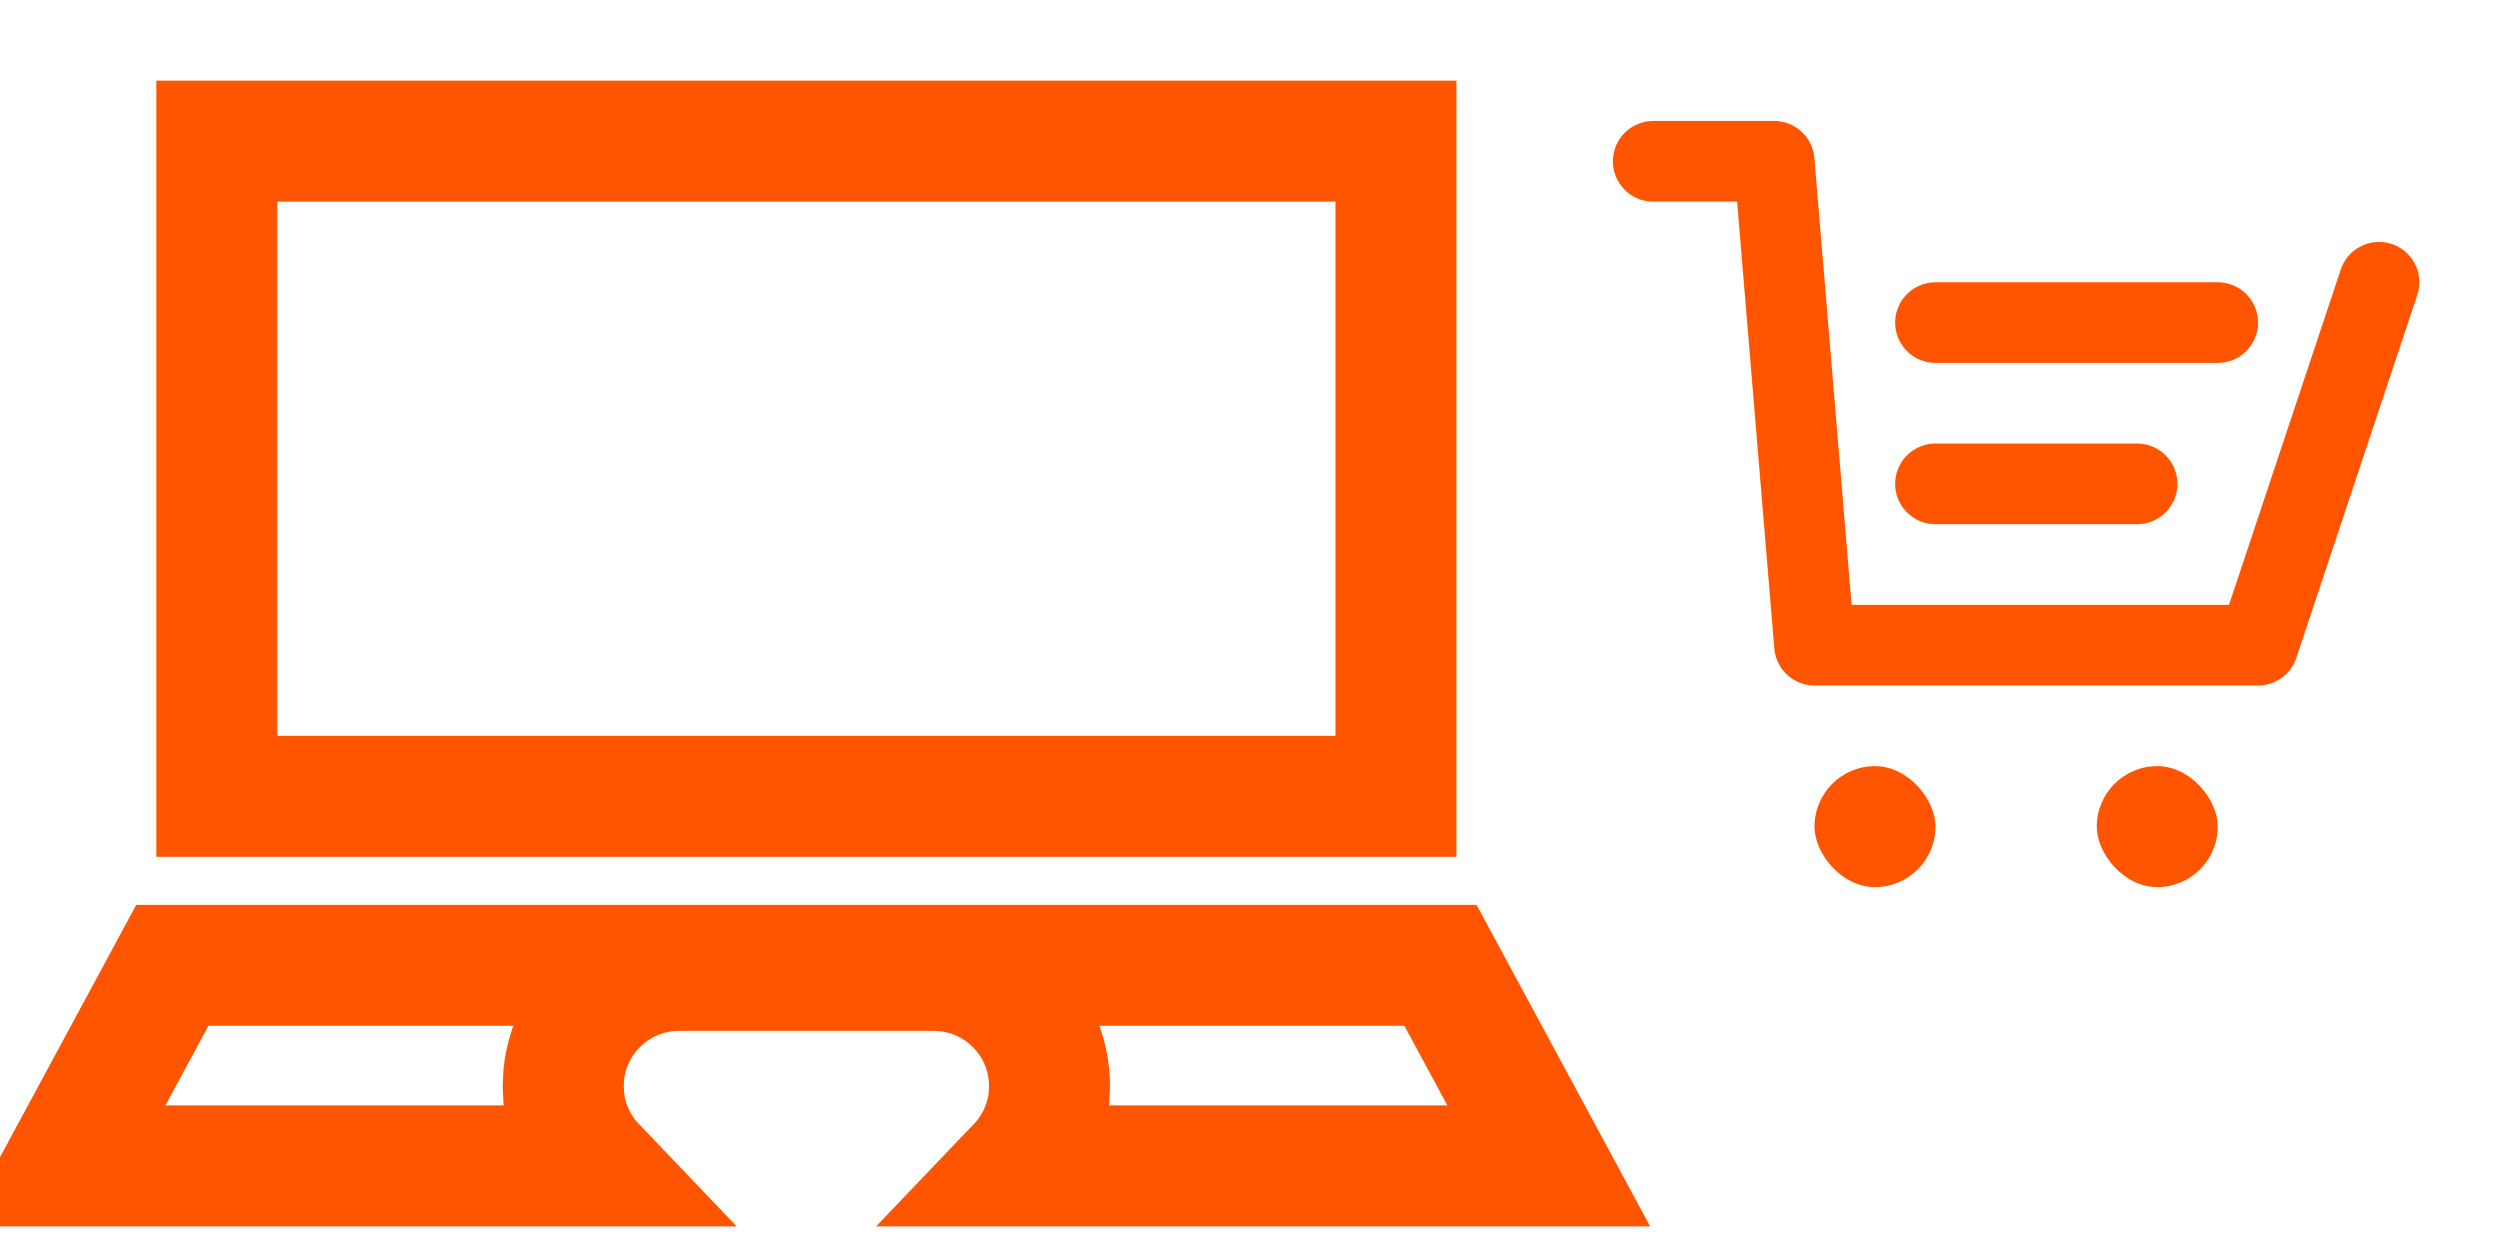
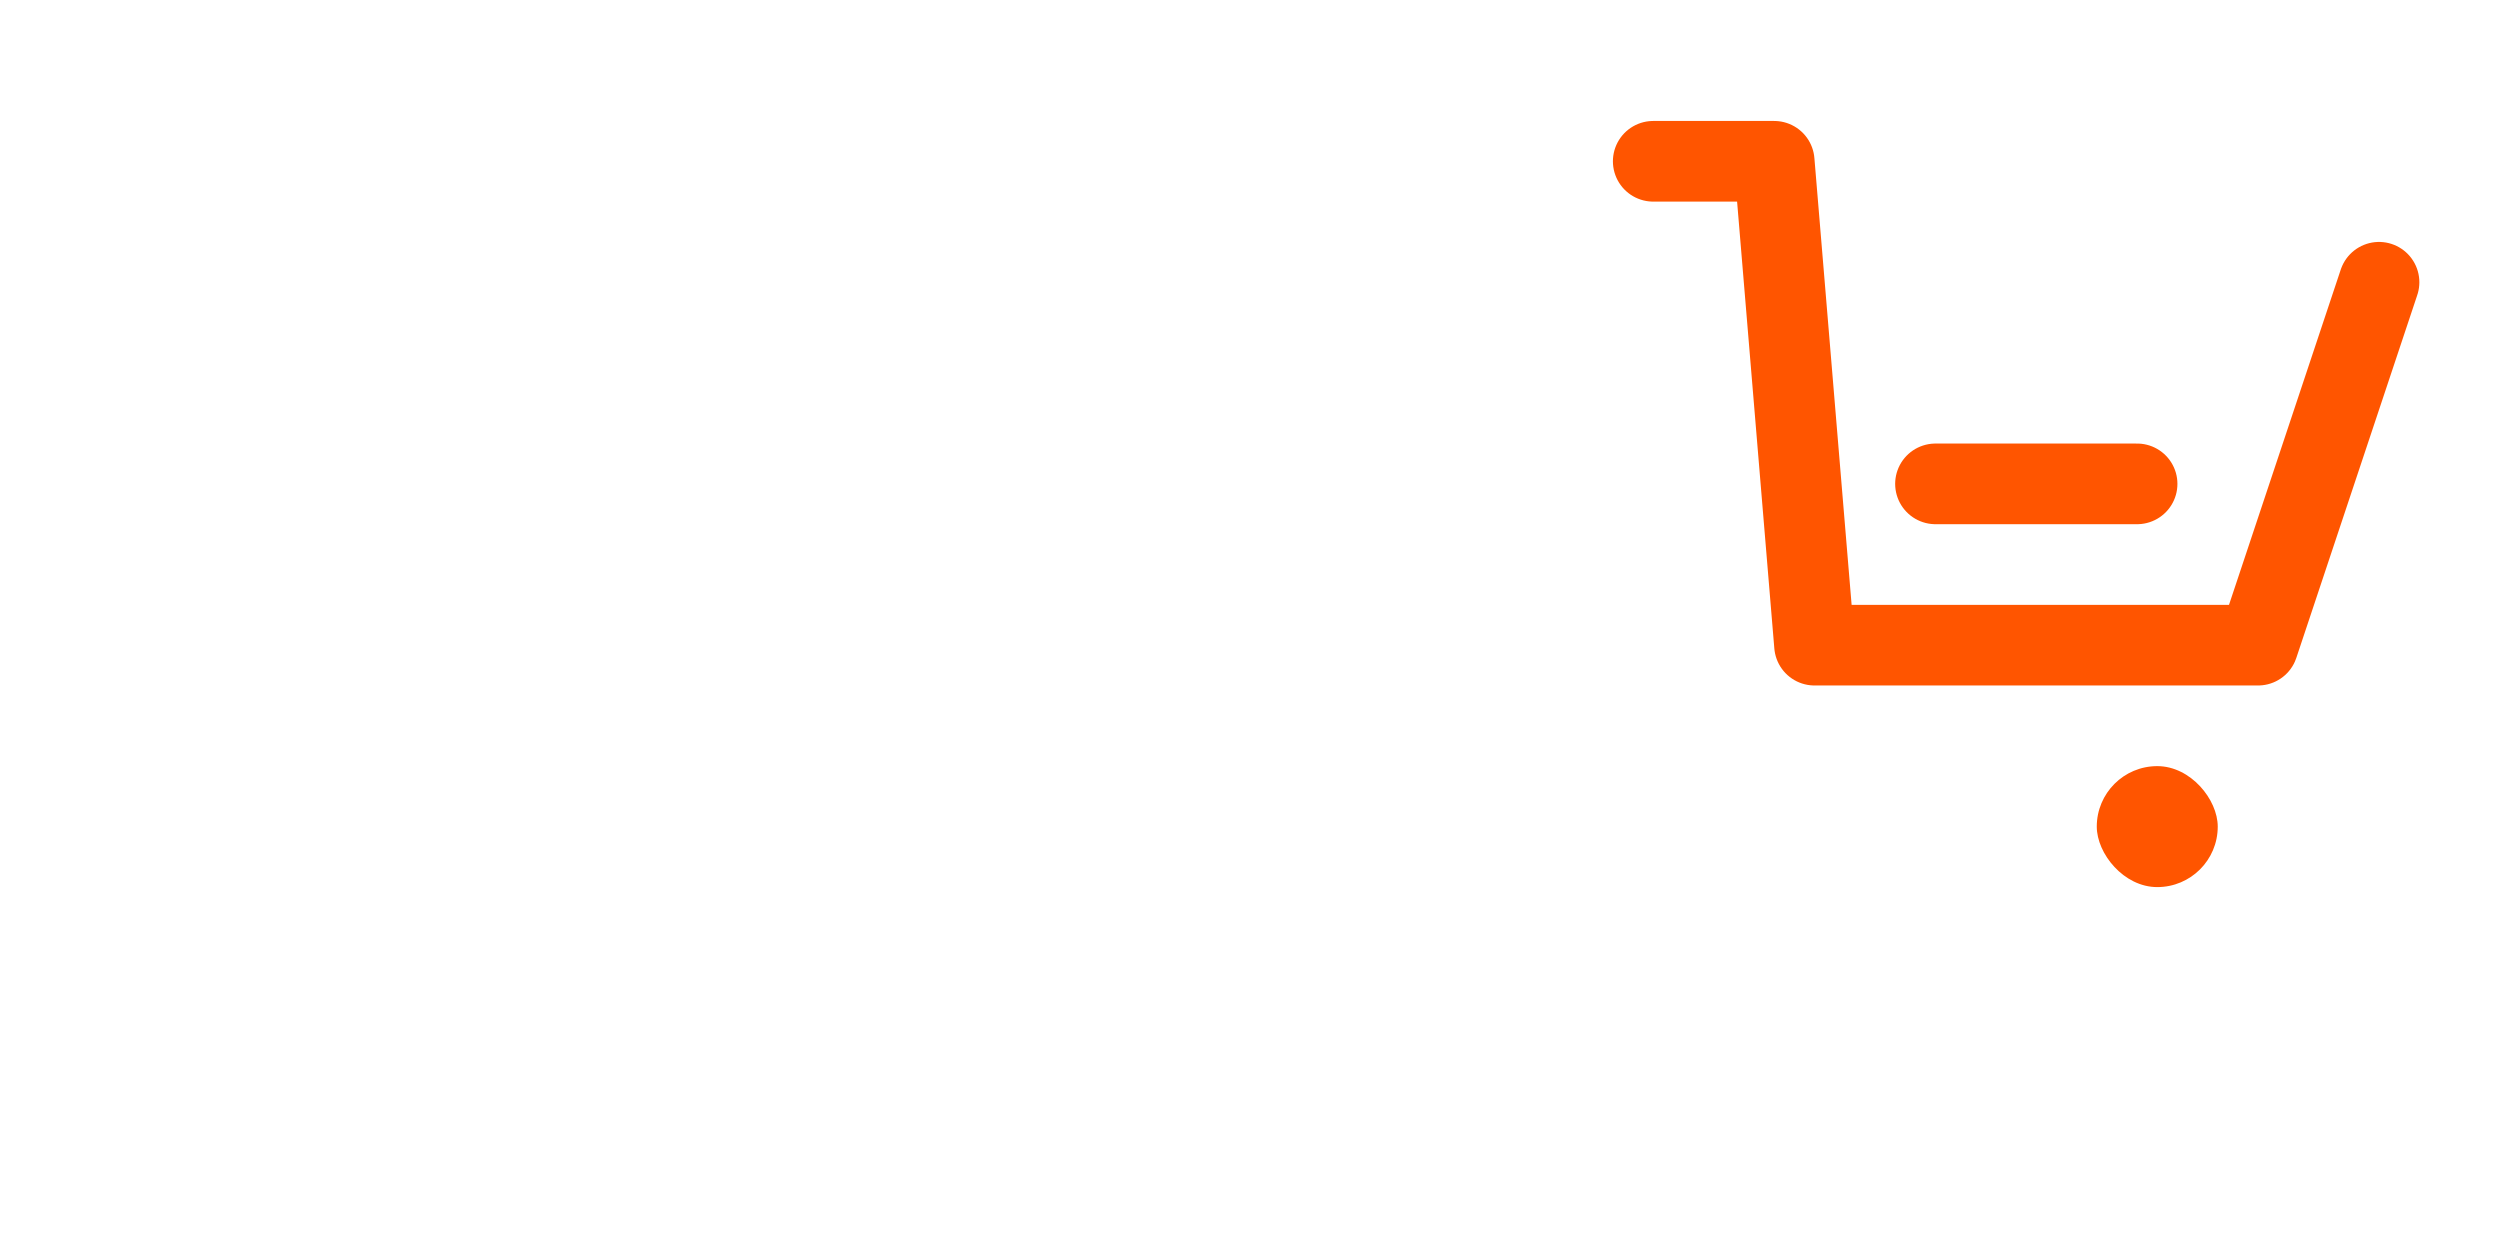
<svg xmlns="http://www.w3.org/2000/svg" width="62" height="31" viewBox="0 0 62 31" fill="none">
-   <path d="M34.62 3.5V19.749H5.377V3.5H34.62Z" stroke="#FF5500" stroke-width="3" />
-   <path d="M35.724 23.94L38.409 28.914H25.235C25.663 28.466 25.948 27.881 26.014 27.23L26.028 26.936C26.028 25.351 24.744 24.067 23.159 24.066H16.838C15.352 24.066 14.13 25.196 13.982 26.643L13.968 26.936L13.982 27.23C14.049 27.881 14.334 28.466 14.762 28.914H1.588L4.274 23.94H35.724Z" stroke="#FF5500" stroke-width="3" />
  <path d="M59 7L56 16H45L44 4H41" stroke="#FF5500" stroke-width="2" stroke-linecap="round" stroke-linejoin="round" />
-   <rect x="45" y="19" width="3" height="3" rx="1.5" fill="#FF5500" />
  <rect x="52" y="19" width="3" height="3" rx="1.5" fill="#FF5500" />
  <path d="M48 12H53" stroke="#FF5500" stroke-width="2" stroke-linecap="round" stroke-linejoin="round" />
-   <path d="M48 8H55" stroke="#FF5500" stroke-width="2" stroke-linecap="round" stroke-linejoin="round" />
</svg>